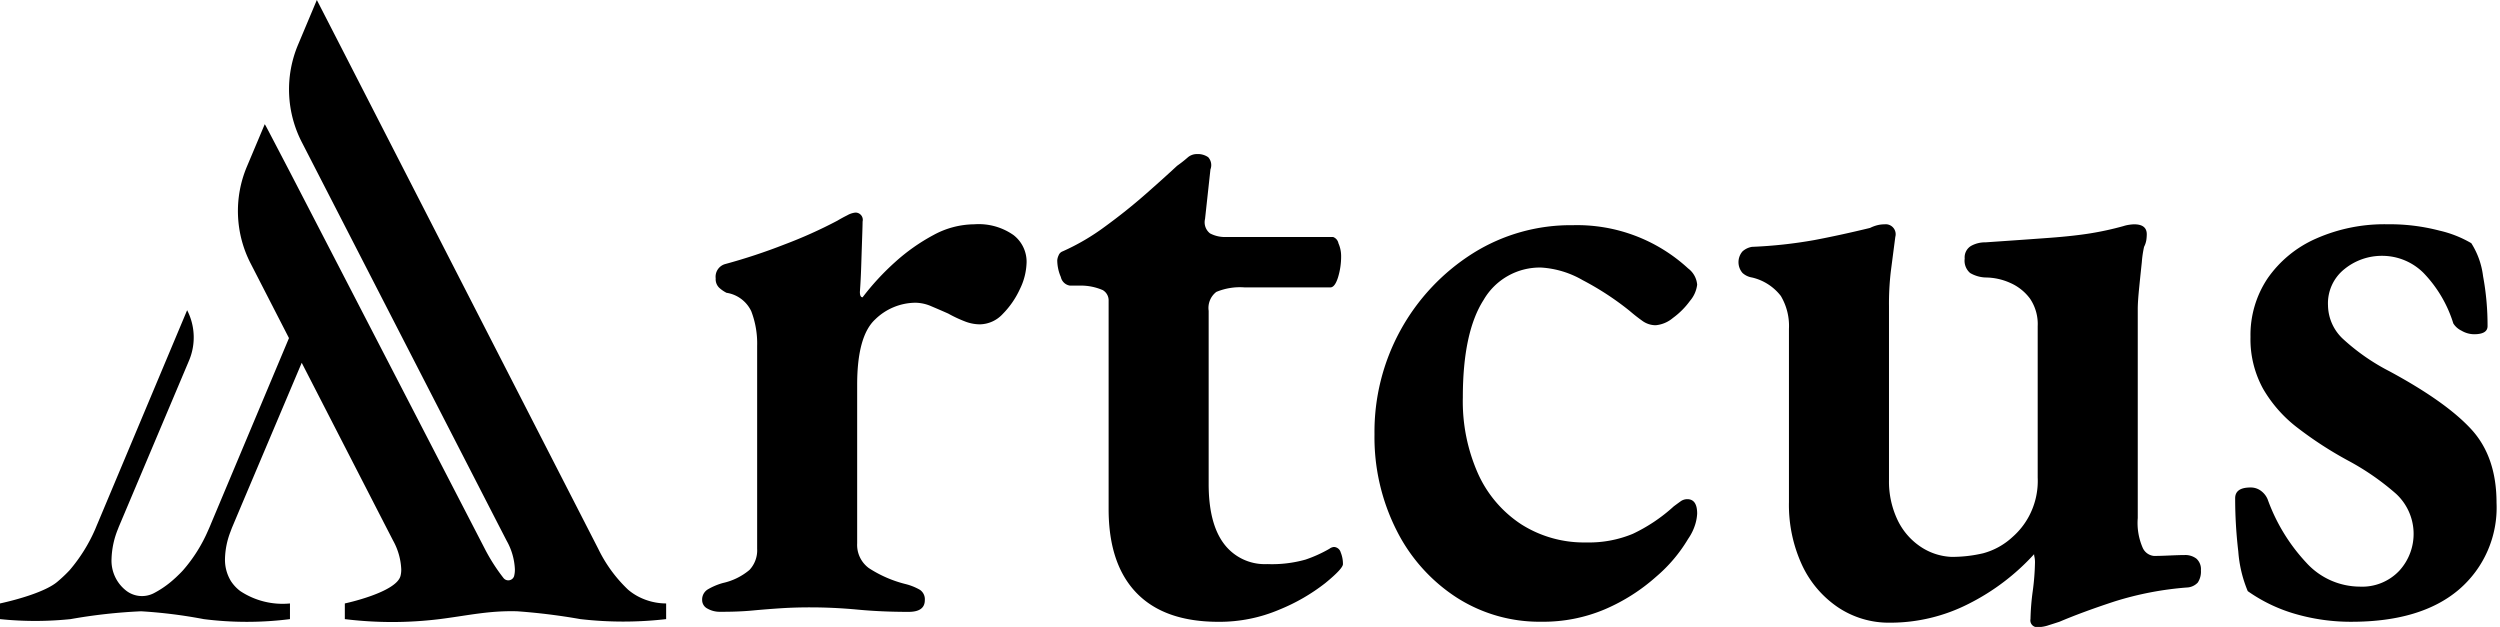
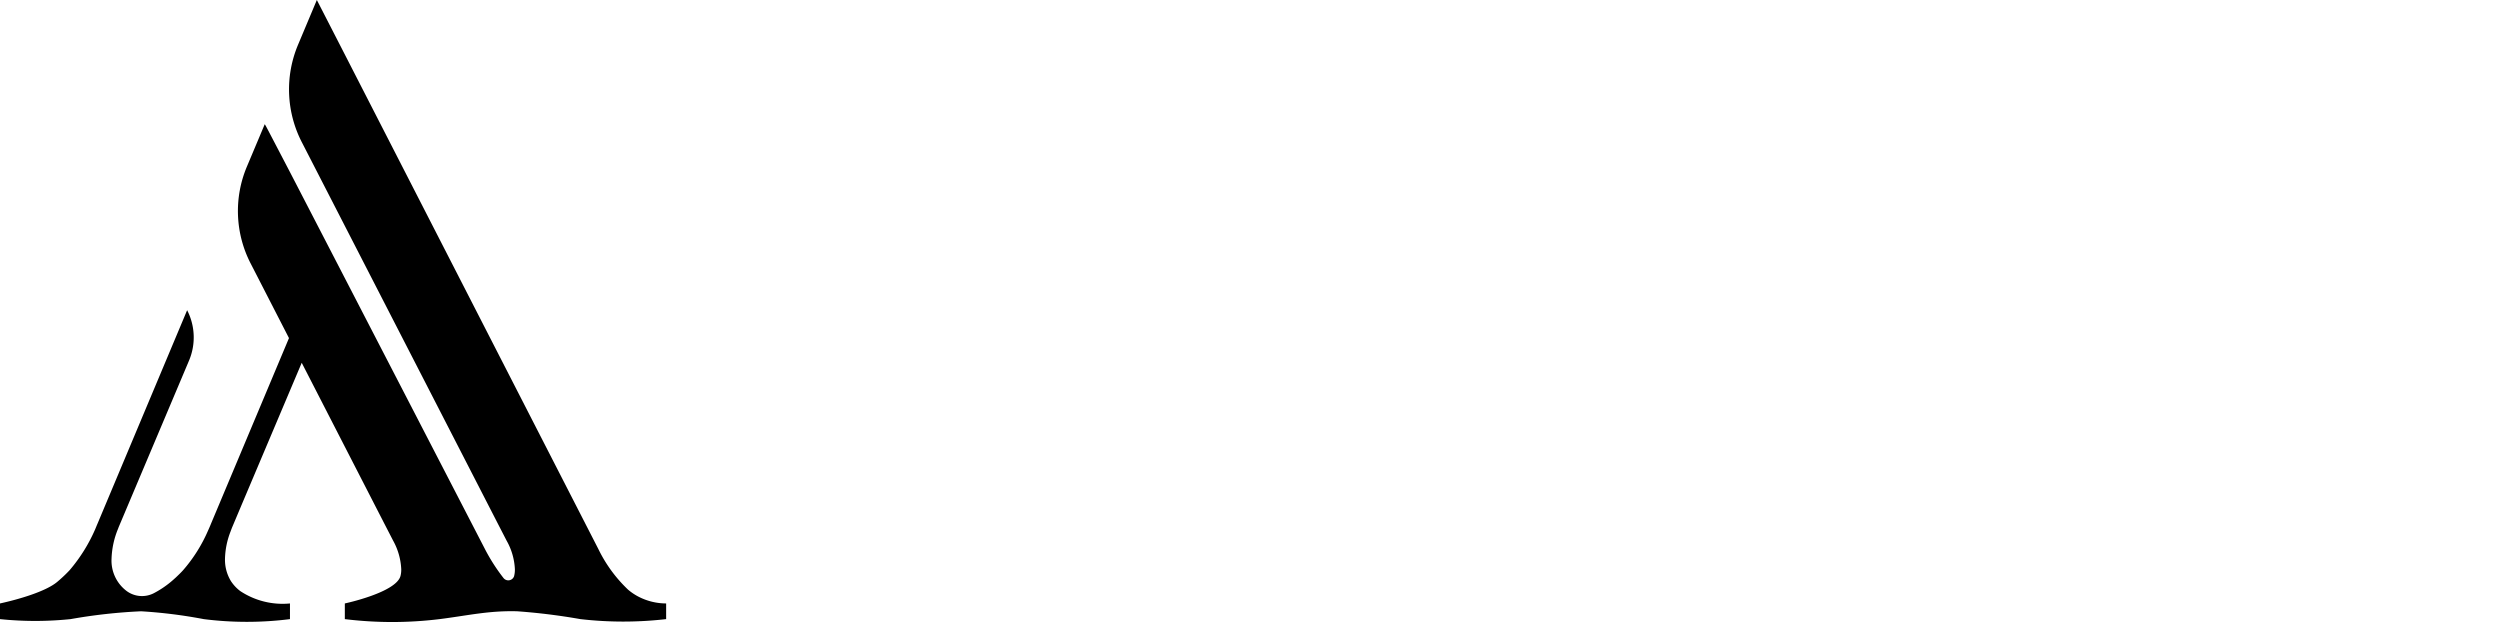
<svg xmlns="http://www.w3.org/2000/svg" id="logo" width="319" height="80" viewBox="0 0 319 80">
  <defs>
    <style>
      .cls-1 {
        fill: #000000;
      }
    </style>
  </defs>
-   <path id="Artcus" class="cls-1" d="M96.037,77.9q1.838-.172,3.623-0.287T103.4,77.5q2.989,0,6.037.287t6.5,0.287q2.07,0,2.07-1.495a1.451,1.451,0,0,0-.633-1.323,7.212,7.212,0,0,0-1.9-.748,15.419,15.419,0,0,1-4.6-2.013,3.674,3.674,0,0,1-1.5-3.162V49.093q0-6.21,2.3-8.337a7.43,7.43,0,0,1,5.175-2.127,5.252,5.252,0,0,1,2.012.46q1.092,0.461,2.128.92a16.54,16.54,0,0,0,2.07.978,5.369,5.369,0,0,0,1.955.4,4.065,4.065,0,0,0,2.932-1.322,11.05,11.05,0,0,0,2.185-3.163,8.157,8.157,0,0,0,.863-3.45A4.3,4.3,0,0,0,129.329,30a7.71,7.71,0,0,0-5-1.38A11.011,11.011,0,0,0,119.094,30a24.6,24.6,0,0,0-4.887,3.45,32.428,32.428,0,0,0-4.14,4.485q-0.345,0-.345-0.69,0.112-1.493.172-3.392t0.115-3.508q0.057-1.609.058-2.07a0.929,0.929,0,0,0-.92-1.15,2.648,2.648,0,0,0-1.035.345q-0.69.345-1.265,0.69a58.983,58.983,0,0,1-6.785,3.047,73.652,73.652,0,0,1-7.475,2.473,1.68,1.68,0,0,0-1.265,1.84,1.516,1.516,0,0,0,.46,1.208,4.281,4.281,0,0,0,.92.633,4.19,4.19,0,0,1,3.162,2.358,11.5,11.5,0,0,1,.748,4.427V70.023a3.655,3.655,0,0,1-.978,2.7,7.932,7.932,0,0,1-3.392,1.668,8.092,8.092,0,0,0-1.9.8,1.514,1.514,0,0,0-.748,1.38,1.222,1.222,0,0,0,.69,1.093,3.14,3.14,0,0,0,1.61.4Q94.2,78.073,96.037,77.9Zm67.216-.115a24.374,24.374,0,0,0,5.865-3.392q2.243-1.838,2.242-2.415a3.883,3.883,0,0,0-.287-1.495,0.935,0.935,0,0,0-.863-0.69,1.121,1.121,0,0,0-.575.23,17.044,17.044,0,0,1-3.047,1.38,15.8,15.8,0,0,1-4.888.575,6.513,6.513,0,0,1-5.52-2.587q-1.956-2.588-1.955-7.648V39.663a2.58,2.58,0,0,1,.978-2.415,7.859,7.859,0,0,1,3.622-.575H169.75c0.383,0,.708-0.42.978-1.265a9.1,9.1,0,0,0,.4-2.76,4.066,4.066,0,0,0-.345-1.61,1.063,1.063,0,0,0-.69-0.8h-13.57a4.067,4.067,0,0,1-2.127-.46,1.8,1.8,0,0,1-.633-1.84l0.69-6.325a1.5,1.5,0,0,0-.287-1.553,2.3,2.3,0,0,0-1.438-.4,1.765,1.765,0,0,0-1.207.46,16.019,16.019,0,0,1-1.323,1.035q-1.611,1.5-4.025,3.622T141,28.91a28.51,28.51,0,0,1-5.405,3.163,0.864,0.864,0,0,0-.517.517,1.758,1.758,0,0,0-.173.633,5.455,5.455,0,0,0,.46,2.127,1.4,1.4,0,0,0,1.15,1.093h1.265a7.019,7.019,0,0,1,2.933.575,1.518,1.518,0,0,1,.747,1.38V64.963q0,7.016,3.565,10.7t10.465,3.68A19.5,19.5,0,0,0,163.253,77.785Zm41.572-.058a24.094,24.094,0,0,0,6.5-4.14,19.247,19.247,0,0,0,4.083-4.83,6.605,6.605,0,0,0,.92-1.9,5.651,5.651,0,0,0,.23-1.323q0-1.838-1.265-1.84a1.463,1.463,0,0,0-.863.288q-0.4.288-.862,0.632a21.124,21.124,0,0,1-5.233,3.508,14.566,14.566,0,0,1-5.922,1.093,14.916,14.916,0,0,1-8.28-2.3,15.14,15.14,0,0,1-5.52-6.44,22.665,22.665,0,0,1-1.955-9.775q0-8.28,2.645-12.42a8.286,8.286,0,0,1,7.36-4.14,12.015,12.015,0,0,1,5.29,1.61,36.55,36.55,0,0,1,5.98,3.91q0.8,0.69,1.61,1.265a2.9,2.9,0,0,0,1.725.575,3.948,3.948,0,0,0,2.185-.92,9.869,9.869,0,0,0,2.185-2.185,3.9,3.9,0,0,0,.92-2.07,2.885,2.885,0,0,0-1.15-2.07,20.9,20.9,0,0,0-14.72-5.52A23.462,23.462,0,0,0,187.977,32.3a26.918,26.918,0,0,0-12.592,23.115A26.3,26.3,0,0,0,178.2,67.665a21.842,21.842,0,0,0,7.648,8.568,19.563,19.563,0,0,0,10.81,3.1A20.171,20.171,0,0,0,204.825,77.728Zm56.521,2.07q0.747-.232,1.437-0.46,2.99-1.267,7.015-2.587a41.338,41.338,0,0,1,9.2-1.782,2.024,2.024,0,0,0,1.438-.633,2.507,2.507,0,0,0,.4-1.552,1.8,1.8,0,0,0-.575-1.5,2.329,2.329,0,0,0-1.5-.46q-0.576,0-1.9.057c-0.882.04-1.553,0.058-2.013,0.058a1.757,1.757,0,0,1-1.437-1.035,7.922,7.922,0,0,1-.633-3.8V39.433q0-.919.173-2.645t0.345-3.335a13.809,13.809,0,0,1,.287-1.955,2.884,2.884,0,0,0,.288-0.862,5.347,5.347,0,0,0,.057-0.748q0-1.264-1.61-1.265a4.844,4.844,0,0,0-.632.058,4.481,4.481,0,0,0-.748.172,38.7,38.7,0,0,1-4.2.92q-2.13.345-5.233,0.575t-8.165.575a3.653,3.653,0,0,0-1.84.46,1.7,1.7,0,0,0-.805,1.61,2.068,2.068,0,0,0,.69,1.84,4.2,4.2,0,0,0,1.955.575,7.72,7.72,0,0,1,3.163.69,6.245,6.245,0,0,1,2.53,2.013,5.78,5.78,0,0,1,.977,3.508v19.32a9.576,9.576,0,0,1-1.15,5,9.384,9.384,0,0,1-2.07,2.588,8.9,8.9,0,0,1-3.737,2.07,17.27,17.27,0,0,1-4.083.46,7.67,7.67,0,0,1-4.025-1.38,8.488,8.488,0,0,1-2.875-3.45,11.41,11.41,0,0,1-1.035-4.945V39.088a35.41,35.41,0,0,1,.23-4.428q0.23-1.782.575-4.427a1.274,1.274,0,0,0-1.38-1.61,3.837,3.837,0,0,0-.92.115,4.547,4.547,0,0,0-.92.345q-3.795.922-7.13,1.553a58.879,58.879,0,0,1-7.935.862,2.381,2.381,0,0,0-1.207.575,2.1,2.1,0,0,0,0,2.76,2.351,2.351,0,0,0,1.207.575,6.5,6.5,0,0,1,3.68,2.357,7.476,7.476,0,0,1,1.035,4.2v22.08a18.294,18.294,0,0,0,1.668,8.05,13.253,13.253,0,0,0,4.6,5.405,11.653,11.653,0,0,0,6.612,1.955,22,22,0,0,0,10.063-2.415,28.761,28.761,0,0,0,8.337-6.325,2.244,2.244,0,0,0,.058.4,3.263,3.263,0,0,1,.057.633,31.541,31.541,0,0,1-.287,3.68,30.741,30.741,0,0,0-.288,3.565,0.867,0.867,0,0,0,.92,1.035A4.6,4.6,0,0,0,261.346,79.8Zm52.382-4.543a13.767,13.767,0,0,0,4.83-11.1q0-5.865-3.22-9.373t-10.465-7.417a26.818,26.818,0,0,1-5.807-4.025,5.965,5.965,0,0,1-2.013-4.37,5.58,5.58,0,0,1,2.128-4.657,7.543,7.543,0,0,1,4.772-1.668,7.465,7.465,0,0,1,5.29,2.185,16.123,16.123,0,0,1,3.8,6.44,2.482,2.482,0,0,0,1.035.92,3.211,3.211,0,0,0,1.61.46q1.725,0,1.725-1.035a34.411,34.411,0,0,0-.575-6.382,10.114,10.114,0,0,0-1.5-4.2,14.344,14.344,0,0,0-4.082-1.61,25.056,25.056,0,0,0-6.613-.805,21.527,21.527,0,0,0-9.142,1.84,14.707,14.707,0,0,0-6.153,5.06A12.994,12.994,0,0,0,287.163,43a13.092,13.092,0,0,0,1.61,6.613,16.959,16.959,0,0,0,4.428,5,48.03,48.03,0,0,0,6.382,4.14,32.63,32.63,0,0,1,6.153,4.255,6.961,6.961,0,0,1,.4,9.833,6.513,6.513,0,0,1-5.06,2.012,9.271,9.271,0,0,1-6.785-3.047,23.459,23.459,0,0,1-4.945-8.107,2.561,2.561,0,0,0-.805-1.035,2.15,2.15,0,0,0-1.38-.46q-1.956,0-1.955,1.38a58.143,58.143,0,0,0,.4,6.785,16.148,16.148,0,0,0,1.207,5.06,20.188,20.188,0,0,0,6.153,2.933,25.445,25.445,0,0,0,7.072.977Q308.9,79.338,313.728,75.255Z" />
  <path id="icon" class="cls-1" d="M85,79V77a7.72,7.72,0,0,1-3.4-.8,7.048,7.048,0,0,1-1.459-.96,17.919,17.919,0,0,1-3.8-5.2L43.61,6.193,40.43,0,38.04,5.689a14.7,14.7,0,0,0,.5,12.509h0L63.516,66.8l1.13,2.192A8.132,8.132,0,0,1,65.7,72.648a3.275,3.275,0,0,1-.092.827l0,0.014a0.78,0.78,0,0,1-1.352.279,23.466,23.466,0,0,1-2.39-3.732S44.227,35.917,36.974,21.912c-1.84-3.522-3.009-5.774-3.088-5.894-0.039-.06-0.066-0.12-0.105-0.168l-2.269,5.39a14.6,14.6,0,0,0,.5,12.436h0l4.861,9.465L28.539,62.98l-1.6,3.81c-0.118.3-.25,0.6-0.381,0.887a19.413,19.413,0,0,1-3.193,5.08c-0.3.335-.644,0.659-0.946,0.946-0.223.2-.42,0.383-0.644,0.563a12.2,12.2,0,0,1-2.16,1.433,3.3,3.3,0,0,1-3.422-.26l-0.015-.011a4.85,4.85,0,0,1-1.945-4.133,10.842,10.842,0,0,1,.841-3.846c0.026-.084.066-0.18,0.105-0.276l8.935-21.15a7.588,7.588,0,0,0-.236-6.441h0L12.456,66.79c-0.105.24-.2,0.479-0.3,0.719a20.752,20.752,0,0,1-3.272,5.247c-0.315.335-.644,0.659-0.959,0.946-0.217.2-.463,0.413-0.644,0.563C5.8,75.494,2.319,76.493,0,77v2a43.893,43.893,0,0,0,9,0,69.074,69.074,0,0,1,9-1,62.753,62.753,0,0,1,8,1,43.793,43.793,0,0,0,11,0V77a9.782,9.782,0,0,1-6.333-1.572,5.04,5.04,0,0,1-1.205-1.286,5.231,5.231,0,0,1-.753-2.847,10.172,10.172,0,0,1,.71-3.474c0.079-.216.158-0.431,0.25-0.647l1.222-2.9L38.5,46.292,49.036,66.8l1.13,2.192A8.268,8.268,0,0,1,51.2,72.648a3.275,3.275,0,0,1-.092.827C50.583,75.6,44.028,76.994,44,77v2a49.705,49.705,0,0,0,12.086,0c3.614-.456,6.273-1.1,9.914-1a78.985,78.985,0,0,1,8.062,1A47.915,47.915,0,0,0,85,79Z" />
</svg>